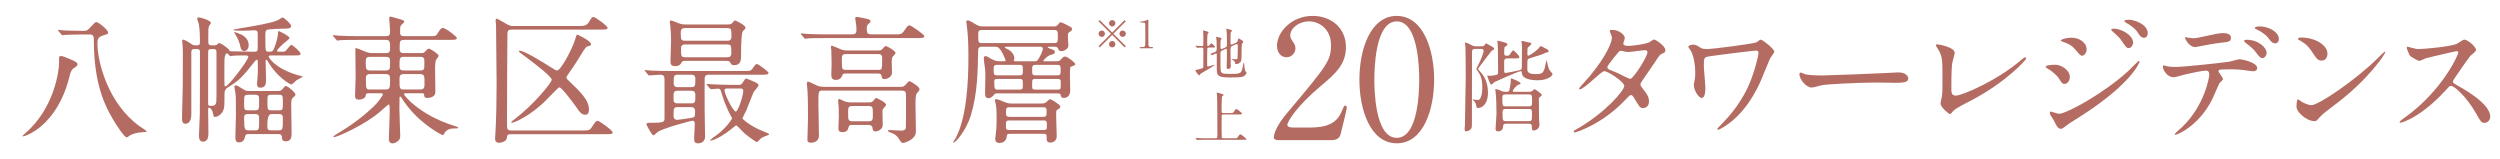
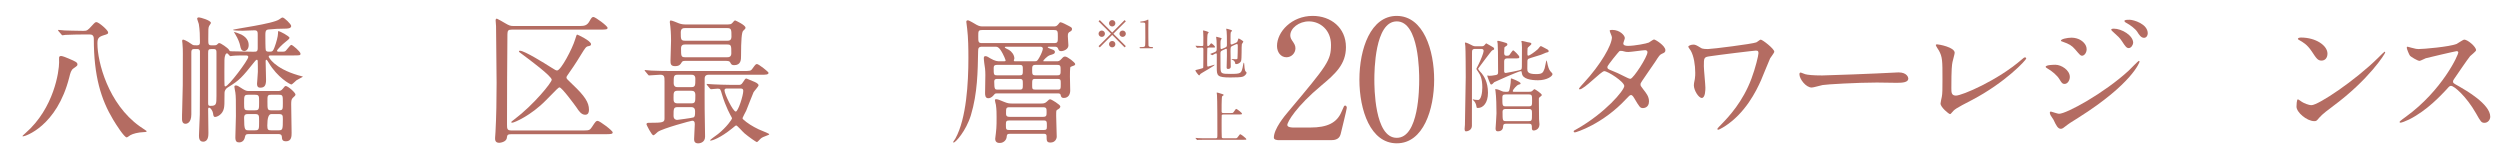
<svg xmlns="http://www.w3.org/2000/svg" id="_レイヤー_2" viewBox="0 0 1100 70">
  <defs>
    <style>.cls-1{fill:none;}.cls-2{fill:#b46c62;}.cls-3{clip-path:url(#clippath);}</style>
    <clipPath id="clippath">
      <rect class="cls-1" width="1100" height="70" />
    </clipPath>
  </defs>
  <g id="_文字">
    <g class="cls-3">
      <path class="cls-2" d="M531.876,20.923c-.27,0-.563.073-.662.368-.049.171-.073,5.44-.073,5.906,0,.196.024,1.274.024,1.519,0,.123,0,.588.343.588.245,0,2.72-.833,2.794-.833.024,0,.123,0,.123.073,0,.441-5.661,3.504-6.225,3.97-.073.098-.417.662-.563.662-.294,0-1.667-1.813-1.667-2.181,0-.171.27-.221.417-.245s1.127-.27,1.373-.343c1.396-.343,1.568-.417,1.667-.686.049-.171.049-6.911.049-7.94,0-.563-.074-.833-.662-.833-.123,0-.956,0-1.446.049-.049,0-.588.049-.637.049-.074,0-.123-.049-.196-.147l-.417-.564c-.049-.073-.098-.123-.098-.171s.049-.049.098-.049c.074,0,.441.049.515.049.49.049,1.593.098,2.157.098.294,0,.588-.024.662-.368.024-.098.024-2.916.024-3.406,0-.319-.049-1.985-.074-2.328,0-.074-.073-.465-.073-.563s.049-.196.196-.196c.27,0,2.304.564,2.304.882,0,.123-.392.466-.441.563-.22.441-.22,3.431-.22,4.068,0,1.201,0,1.348.318,1.348.343,0,.49-.098.76-.466.49-.662.563-.735.735-.735.22,0,1.642,1.25,1.642,1.593,0,.27-.098.27-1.029.27h-1.715ZM542.315,20.164c-.882.392-.882.588-.882,2.5,0,1.029.098,5.587.098,6.519,0,.368,0,1.152-1.225,1.152-.588,0-.588-.466-.588-.686,0-.392.123-4.24.123-5.048,0-1.005,0-1.838-.024-2.573,0-.27,0-.563-.294-.563-.049,0-.147.024-.27.074l-1.52.686c-.686.318-.735.71-.735,1.225,0,5.465,0,5.587.025,6.175.073,2.77.196,2.892,4.533,2.892,4.509,0,4.583-.343,5.195-2.794.074-.343.343-2.181.515-2.181.098,0,.196.27.196.637,0,.711.171,2.843.612,3.259.368.368.417.417.417.564,0,.441-.637,1.299-1.543,1.69-.76.319-3.063.393-5.637.393-5.783,0-5.93-.809-5.93-4.264,0-.931-.024-5.024,0-5.857,0-.171-.024-.49-.294-.49s-1.618.809-1.642.809c-.049,0-.073-.024-.196-.073l-.613-.343c-.098-.049-.147-.098-.147-.147.588-.221,1.446-.563,1.813-.71,1.054-.441,1.054-.588,1.054-2.01,0-.417,0-1.495-.074-3.112-.024-.245-.171-1.274-.171-1.471,0-.123,0-.245.123-.245.049,0,1.52.392,1.593.417.466.123.686.196.686.417,0,.098-.318.465-.343.539-.123.368-.172.662-.172,1.544,0,.294.025,1.642.025,1.936,0,.294.049.563.392.563.073,0,.147-.024.392-.123l1.47-.637c.539-.245.563-.686.563-1.225,0-3.48-.024-4.632-.123-5.784-.024-.147-.171-.833-.171-.98,0-.098,0-.221.123-.221.245,0,1.617.466,1.838.515.343.098.588.245.588.392s-.539.613-.563.735c-.073.417-.098,1.078-.098,1.691v2.965c0,.27.025.687.368.687.147,0,.27-.025.49-.123l1.495-.662c.613-.27.687-.49.882-1.176.196-.637.196-.711.392-.711.123,0,.833.466,1.054.588.833.563.931.612.931.809,0,.196-.612.931-.637,1.127-.196.98.025,6.347-.343,7.376-.368.98-1.593,1.372-2.034,1.372-.563,0-.563-.196-.588-.588-.049-.588-.833-1.225-1.299-1.348-.074-.024-.245-.074-.245-.172,0-.098.049-.123.098-.123.27,0,1.446.098,1.691.098.686,0,.759-.123.809-.441.073-.564.123-4.46.123-5.097,0-.907,0-1.152-.466-1.152-.073,0-.147.024-.368.123l-1.47.662Z" />
      <path class="cls-2" d="M541.629,49.737c.857,0,.882,0,1.372-.711.687-1.005.76-1.103.956-1.103.294,0,2.524,1.666,2.524,2.107,0,.343-.515.343-1.323.343h-6.862c-.22,0-.612,0-.735.319-.049.171-.049,3.455-.049,4.534,0,.563,0,4.852.074,5.195.098.368.368.417.735.417h4.95c.858,0,.956,0,1.274-.441.907-1.201,1.005-1.348,1.176-1.348.27,0,2.671,1.813,2.671,2.181,0,.27-.123.27-1.25.27h-16.737c-2.132,0-2.843.024-3.088.049-.073,0-.441.073-.515.073-.098,0-.123-.073-.22-.171l-.466-.563c-.049-.074-.098-.123-.098-.147,0-.049.025-.074.074-.074.171,0,.931.098,1.078.098,1.201.073,2.206.073,3.357.073h4.337c.784,0,.784-.171.784-1.789,0-2.426,0-15.684-.171-17.252-.024-.147-.123-.784-.123-.907,0-.074,0-.171.098-.171.392,0,2.009.563,2.353.662.22.049.588.171.588.417,0,.147-.073.196-.441.392-.319.171-.319.539-.368,1.495-.074,2.01-.074,2.426-.074,5.22,0,.564.049.833.784.833h3.333Z" />
      <path class="cls-2" d="M562.615,61.667c-.439,0-2.12-.073-2.12-1.096,0-3.874,4.678-9.502,6.358-11.475,17.25-20.538,18.784-22.438,18.784-29.382,0-6.505-4.751-10.306-9.721-10.306-4.386,0-8.186,2.997-8.186,6.14,0,.219,0,1.169.731,2.193.95,1.389,1.535,2.192,1.535,3.508,0,2.12-1.754,3.947-3.947,3.947-2.485,0-4.166-2.193-4.166-4.97,0-6.212,6.432-13.229,15.714-13.229,7.894,0,14.618,5.116,14.618,13.741,0,7.528-4.604,11.694-10.817,16.884-11.037,9.209-14.983,16.006-14.983,17.395,0,1.097,2.339,1.097,2.631,1.097h7.528c7.382,0,11.621-2.046,13.667-6.871,1.169-2.704,1.169-2.777,1.608-2.777.73,0,.73.877.73,1.023,0,.584-2.339,10.013-2.704,11.548-.658,2.631-3.216,2.631-4.385,2.631h-22.877Z" />
      <path class="cls-2" d="M614.582,63.055c-11.548,0-16.445-14.545-16.445-27.993,0-13.595,4.97-28.066,16.445-28.066,11.84.073,16.445,15.203,16.445,28.066,0,12.937-4.678,27.993-16.445,27.993ZM614.582,9.407c-9.721,0-9.867,21.927-9.867,25.655,0,2.997,0,25.654,9.867,25.581,9.721,0,9.867-21.781,9.867-25.581,0-3.07,0-25.655-9.867-25.655Z" />
      <path class="cls-2" d="M649.152,21.518c-1.468,0-1.468.623-1.468,1.824,0,8.899-.044,23.093-.044,31.992,0,1.646-1.468,2.447-2.625,2.447-.579,0-.579-.712-.579-1.202,0-.267,0-.4.133-1.646,0-.089.356-20.957.356-21.001,0-1.869-.044-12.414-.178-13.66-.044-.222-.178-1.246-.178-1.424,0-.089.134-.133.223-.133.4,0,1.958.712,2.581,1.068.935.534,1.291.579,2.091.579h2.358c.578,0,.979,0,1.513-.667.133-.178.489-.623.623-.623.089,0,2.714,1.557,3.115,1.78.133.089.355.312.355.623,0,.356-.089.4-.89.712-.312.089-5.829,7.564-6.096,7.92-.044.044-.044.133-.044.178,0,.401,1.379,1.78,1.602,2.047.801,1.068,2.714,3.604,2.714,8.499,0,4.45-2.136,6.674-4.405,6.674-.534,0-.623-.134-.667-.667-.134-1.112-.712-2.047-1.112-2.447-.089-.089-.534-.445-.534-.534,0-.089.044-.134.133-.134.134,0,.756.178.89.178.133,0,.979.089,1.335.089,1.379,0,1.869-3.337,1.869-5.473,0-4.183-1.023-5.695-1.691-6.719-.801-1.157-.89-1.291-.89-1.558,0-.133.089-.267.801-1.646,1.068-2.047,2.358-5.384,2.358-6.141,0-.934-.757-.934-1.202-.934h-2.447ZM663.168,25.701c-1.335,0-1.335.89-1.335,1.468v4.138c0,.445.133.801.712.801.089,0,6.273-1.113,6.719-1.468.222-.178.356-.49.356-1.157.044-1.468.044-6.763.044-8.587,0-.044-.044-1.691-.089-2.002,0-.089-.178-.534-.178-.623,0-.223.312-.267.4-.267.356,0,1.958.489,2.27.534,1.557.267,1.735.311,1.735.801,0,.4-1.557,1.424-1.646,1.78-.089.222-.089,2.313-.089,2.669,0,.312,0,.712.4.712.445,0,2.758-1.557,4.227-2.892.222-.222.979-1.335,1.246-1.335.178,0,.267.089,1.246.579,1.69.845,2.225,1.112,2.225,1.602,0,.445-.133.49-1.157.712,0,0-1.869.801-2.225.935-.845.312-4.672,1.379-5.428,1.735-.312.178-.489.4-.534.935-.044.356-.044,2.581-.044,3.381,0,1.246,0,2.447,3.826,2.447,2.803,0,3.07-.579,3.782-2.447.178-.445.667-3.604.845-3.604.134,0,.445,1.735.534,2.091.489,1.78.712,2.313,1.735,3.337.311.312.356.49.356.667,0,.89-2.447,2.67-6.363,2.67-3.026,0-6.719-.534-7.075-2.937-.134-.979-.178-1.068-.489-1.068-1.023,0-11.702,4.806-11.702,4.85-.667.712-.979,1.023-1.291,1.023-.356,0-.445-.178-1.112-1.869-.089-.223-.667-1.78-.667-1.914,0-.089,0-.178.133-.178.134,0,.712.133.801.133.489,0,1.424-.044,2.937-.356.756-.178.89-.489.89-1.291,0-7.475-.089-11.924-.178-12.414,0-.178-.178-1.068-.178-1.157,0-.089.178-.178.312-.178.579,0,3.471.89,3.693.979.356.178.445.356.445.623,0,.445-.489.712-.89.935-.445.267-.445.4-.445.667-.089,1.112-.089,1.246-.089,2.091,0,1.023.312,1.29,1.201,1.29.623,0,.935-.133,1.157-.4.267-.312,1.29-2.002,1.646-2.002.223,0,2.67,2.313,2.67,2.892,0,.667-.223.667-2.27.667h-3.07ZM662.678,54.444c-1.246,0-1.29.579-1.334,1.513-.045.623-.49,1.824-2.27,1.824-.623,0-1.023-.223-1.023-1.246,0-.089.4-5.651.4-6.719,0-2.669-.089-7.341-.445-9.877,0-.089-.133-.49-.133-.579,0-.133.178-.133.267-.133.846,0,2.047.578,2.403.756.623.312.979.4,1.691.4h.801c.756,0,.935-.089,1.157-1.068,0-.044.578-2.447.578-4.316,0-.4,0-.49.223-.49.089,0,4.049,1.424,4.049,2.18,0,.356-.089.356-.935.579-.712.223-2.491,2.18-2.491,2.803,0,.312.311.312.489.312h6.674c.623,0,.979-.044,1.29-.267.178-.133.89-.89,1.068-.89.356,0,3.248,2.002,3.248,2.536,0,.267-.089.356-.845.934-.4.312-.445.4-.445.757,0,1.157.044,8.632.089,8.988.089,1.691.178,1.869.178,2.225,0,2.669-2.491,2.759-2.536,2.759-.667,0-.801-.49-.801-1.068,0-1.291,0-1.914-1.29-1.914h-10.056ZM672.601,46.791c1.513,0,1.513-.445,1.513-2.536,0-2.27,0-2.714-1.513-2.714h-10.1c-1.291,0-1.468.49-1.468,1.424,0,3.426,0,3.827,1.513,3.827h10.056ZM672.645,53.287c1.424,0,1.424-.312,1.424-3.159,0-1.602,0-2.18-1.424-2.18h-10.1c-.489,0-1.424.044-1.424,1.202,0,3.915.044,4.138,1.468,4.138h10.056Z" />
      <path class="cls-2" d="M693.782,56.788c12.528-7.089,20.9-17.05,20.9-18.944s-7.272-6.539-8.8-6.539c-1.405,0-8.8,8.006-10.816,8.006-.245,0-.306-.184-.306-.306,0-.245,1.895-2.322,2.2-2.628,7.272-7.883,12.283-16.5,12.283-19.983,0-.489-.978-2.444-.978-2.872,0-.367.794-.367,1.161-.367,3.239,0,5.5,2.383,5.5,3.605,0,.367-.672,2.017-.672,2.383,0,.917,1.283,1.039,2.078,1.039,2.934,0,8.311-1.039,9.167-1.467.366-.183,1.894-1.344,2.261-1.344.611,0,5.011,2.75,5.011,4.706,0,.917-.428,1.1-1.528,1.589-.917.428-1.161.733-2.994,3.605-.856,1.344-5.011,7.15-5.745,8.372-.55.855-.672,1.039-.672,1.528,0,.55.061.672,1.161,2.078,1.467,1.895,2.567,3.239,2.567,5.378,0,2.811-2.322,2.934-2.628,2.934-1.283,0-1.528-.428-3.85-4.339-.122-.245-.794-1.406-1.405-1.406-.55,0-.917.428-2.139,1.711-10.389,11.184-22.123,14.728-22.55,14.728-.122,0-.672,0-.55-.55.061-.245.183-.245,1.344-.917ZM724.888,22.933c0-.672-.611-.855-1.039-.855-.917,0-6.294.794-7.395.794-.794,0-1.222-.062-1.833-.245-.611-.183-.855-.245-1.467-.245-.184,0-.489,0-.733.245-.061,0-5.194,6.111-5.194,6.845,0,.855.55,1.039,2.078,1.65,1.895.733,2.383.978,6.722,3.117.245.122,1.039.489,1.406.428,1.344-.245,7.456-9.656,7.456-11.733Z" />
      <path class="cls-2" d="M772.615,22.26c-.855,0-16.377,1.895-20.35,2.505-2.566.367-2.566.672-2.566,4.4,0,1.466.672,8.066.672,9.411,0,.794,0,4.522-1.589,4.522-1.406,0-3.483-3.361-3.483-5.561,0-.672.061-.917.428-2.75.183-.917.183-2.261.183-2.75,0-3.422-.611-7.333-1.956-9.717-.122-.244-1.1-1.467-1.1-1.772,0-.428,1.223-.917,2.2-.917.917,0,1.344.245,3.178,1.345.428.306.917.611,3.239.611,1.833,0,19.678-2.261,21.267-2.933.367-.122,1.65-1.222,1.956-1.222.794,0,5.989,4.033,5.989,5.316,0,.55-1.589,2.445-1.833,2.934-.672,1.467-3.422,8.311-4.033,9.717-2.078,4.645-6.844,14.422-16.072,20.289-.917.55-2.383,1.405-2.75,1.405-.245,0-.367-.183-.367-.367,0-.244,1.161-1.405,1.833-2.078,3.178-3.239,9.411-9.9,13.2-20.106,1.711-4.522,3.055-10.144,3.055-11.061,0-.672,0-1.222-1.1-1.222Z" />
      <path class="cls-2" d="M834.033,31.916c.367,0,1.039-.061,1.345-.061,3.728,0,4.278,2.261,4.278,2.688,0,1.711-2.506,1.895-5.072,1.895-1.406,0-7.517-.122-8.739-.122-8.433,0-22.428.794-23.895,1.1-.733.122-4.033,1.1-4.767,1.1-2.628,0-5.439-3.789-5.439-5.867,0-.367.183-.733.489-.733s1.772.672,2.078.733c1.039.305,3.544.55,7.456.55,2.017,0,23.344-.794,32.267-1.283Z" />
      <path class="cls-2" d="M859.088,27.333c-.245,1.283-.489,2.872-.489,11.489,0,1.772,0,3.239,2.017,3.239,2.627,0,18.272-6.6,29.028-15.95.855-.733.978-.855,1.405-.855.306,0,.489.244.489.489,0,.611-9.044,10.511-24.017,18.333-7.089,3.667-7.578,4.033-8.861,5.622-.306.428-.428.489-.672.489-.489,0-4.156-2.994-4.156-4.644,0-.306.489-2.75.55-2.873.305-1.405.305-3.667.305-7.883,0-8.067,0-9.717-1.589-12.589-.244-.367-1.344-2.017-1.344-2.383,0-.245.367-.306.611-.306.672,0,7.7,1.222,7.7,3.728,0,.489-.855,3.422-.978,4.094Z" />
      <path class="cls-2" d="M910.727,33.872c0,1.283-.855,3.056-2.322,3.056-.917,0-1.222-.367-2.139-1.895-1.1-1.895-3.422-3.789-5.561-5.011-.183-.122-.611-.367-.611-.611,0-.917,3.911-.917,4.278-.917,2.627,0,6.355,2.383,6.355,5.378ZM903.516,52.633c-.183-.367-1.161-1.65-1.283-1.956-.244-.428-.306-.917-.306-1.1,0-.367.245-.489.489-.489.183,0,2.933.978,3.544.978,3.3,0,19.922-9.105,30.678-19.005.672-.672,4.217-4.278,4.4-4.278.123,0,.367.122.367.367,0,.122-3.055,9.594-27.011,24.689-3.728,2.322-3.972,2.505-4.461,2.872-2.261,1.772-2.506,1.956-3.178,1.956-1.284,0-2.017-1.406-3.239-4.033ZM918.122,21.649c0,1.589-1.039,2.872-2.017,2.872-.672,0-.917-.306-3.056-2.811-1.467-1.711-2.689-2.383-5.317-3.3-.855-.306-.917-.306-.917-.55,0-.672,2.811-1.283,4.645-1.283.733,0,1.956.122,3.117.611,1.589.672,3.544,2.261,3.544,4.461ZM938.594,18.838c0,.733-.794,2.322-1.956,2.322-.917,0-1.467-.672-2.995-3.056-1.039-1.527-1.589-2.017-3.911-4.094-.244-.183-.794-.733-.794-.978,0-.366.733-.428,1.1-.428,3.544,0,8.556,2.995,8.556,6.233ZM945.011,14.683c0,.978-.611,1.956-1.65,1.956-1.283,0-2.139-1.284-2.994-2.689-.794-1.222-3.056-2.995-4.95-3.972-.55-.306-.672-.611-.672-.733,0-.55,1.222-.55,2.322-.55,1.589,0,7.945,1.772,7.945,5.989Z" />
-       <path class="cls-2" d="M978.133,34.788c0,.428-1.467,1.589-1.65,1.895-.184.245-2.506,5.867-3.056,6.906-5.867,11.794-15.4,15.706-16.195,15.706-.244,0-.366-.123-.366-.306,0-.184,2.75-2.628,3.239-3.056,10.083-9.656,11.978-22.184,11.978-23.039,0-.733-.122-1.833-1.466-1.833-1.589,0-7.211,1.222-9.717,1.833-.672.184-3.728,1.1-4.4,1.1-3.056,0-4.828-3.3-4.828-4.645,0-.367.123-.611.428-.611.123,0,.794.244.917.305.855.245,2.689.428,3.85.428,3.911,0,19.739-1.711,24.017-2.322.733-.123,3.911-1.1,4.583-1.1.733,0,7.7,1.344,7.7,3.85,0,1.1-.978,1.466-1.772,1.466-.672,0-3.667-.489-4.278-.55-1.283-.122-2.995-.306-4.339-.306-2.078,0-5.745,0-6.172.184-.428.244-.55.611-.428.917.061.183,1.956,2.628,1.956,3.178ZM964.566,16.821c1.895,0,2.567-.183,8.678-1.528,1.589-.367,3.544-.733,4.889-.733,1.283,0,3.483.245,3.483,2.017,0,1.772-1.039,1.894-4.645,2.261-3.117.367-7.211,1.161-8.128,1.345-.306.061-2.689.55-2.872.55-2.995,0-4.889-4.278-4.583-4.4,0,0,2.689.489,3.178.489ZM997.322,23.238c0,.917-.733,2.322-1.833,2.322-.855,0-1.405-.489-3.117-2.812-.733-.978-1.283-1.589-4.155-3.789-.245-.184-.856-.733-.856-.978,0-.244.55-.489,1.039-.489,5.5,0,8.922,3.605,8.922,5.745ZM1002.7,17.249c0,.733-.489,1.833-1.589,1.833-1.284,0-2.078-1.039-3.117-2.444-.794-1.161-3.178-2.873-5.133-3.728-.611-.244-.733-.489-.733-.672,0-.611,1.833-.611,2.261-.611,3.3,0,8.312,2.078,8.312,5.622Z" />
      <path class="cls-2" d="M1026.471,46.766c-1.589,1.161-4.706,3.483-5.989,5.011-1.161,1.405-1.283,1.527-2.2,1.527-3.3,0-7.822-3.911-7.822-6.355,0-.428.061-3.239.611-3.239.244,0,1.589,1.039,1.833,1.161.794.489,2.811,1.405,4.155,1.405,2.995,0,19.189-10.816,29.333-20.839.978-.978,2.689-2.689,2.811-2.689.123,0,.306.184.306.306,0,.55-7.15,11.978-23.039,23.711ZM1021.459,26.66c-1.65,0-2.261-.978-4.278-4.033-2.078-3.117-3.85-4.033-5.561-5.011-.244-.122-.55-.306-.55-.55,0-.245.489-.55,1.344-.55,6.539,0,11.672,3.483,11.672,7.089,0,1.833-1.039,3.056-2.628,3.056Z" />
      <path class="cls-2" d="M1080.92,22.505c-.428,0-13.261,2.994-13.567,3.117-.428.122-2.322,1.161-2.75,1.161-.917,0-3.789-1.833-4.156-2.2-.428-.428-1.467-3.117-1.467-3.544,0-.306.062-.489.367-.489.062,0,1.406.367,1.589.428,1.895.55,2.628.611,3.239.611,2.078,0,13.566-.978,16.745-2.261.55-.245,2.811-1.895,3.361-1.895,1.467,0,5.194,3.117,5.194,4.645,0,.55-2.261,2.2-2.627,2.627-1.222,1.467-6.05,8.617-7.028,10.022-.245.306-.489.733-.489,1.222,0,.55.123.672,2.689,2.078,2.75,1.589,13.689,7.761,13.689,13.322,0,1.406-1.1,2.689-2.505,2.689s-1.65-.428-3.789-4.216c-4.217-7.395-9.594-12.039-10.939-12.039-.611,0-.794.183-2.139,1.711-2.139,2.261-8.373,9.105-16.317,13.078-1.65.794-3.3,1.405-3.789,1.405-.122,0-.428,0-.428-.367,0-.244,2.445-2.017,2.811-2.261,15.95-11.55,23.223-27.378,23.039-28.355-.122-.489-.611-.489-.733-.489Z" />
      <path class="cls-2" d="M483.904,20.841l-.539-.54,5.479-5.463-5.479-5.463.539-.54,5.463,5.48,5.463-5.48.54.54-5.48,5.463,5.48,5.463-.54.54-5.463-5.479-5.463,5.479ZM486.181,14.839c0,.759-.624,1.399-1.399,1.399-.775,0-1.416-.624-1.416-1.399,0-.775.641-1.399,1.416-1.399.776,0,1.399.641,1.399,1.399ZM490.767,10.253c0,.742-.607,1.399-1.399,1.399-.776,0-1.399-.641-1.399-1.399,0-.792.641-1.417,1.399-1.417.792,0,1.399.641,1.399,1.417ZM490.767,19.425c0,.759-.607,1.416-1.399,1.416-.776,0-1.399-.641-1.399-1.416,0-.776.641-1.399,1.399-1.399.792,0,1.399.641,1.399,1.399ZM495.37,14.839c0,.759-.624,1.399-1.417,1.399-.759,0-1.399-.624-1.399-1.399,0-.775.641-1.399,1.399-1.399.792,0,1.417.641,1.417,1.399Z" />
      <path class="cls-2" d="M501.808,21.246c-.371,0-.388-.219-.388-.27,0-.27.253-.27.86-.27.911,0,1.349-.051,1.551-.522.118-.287.118-3.254.118-3.845,0-.809-.034-4.738-.034-5.631,0-.792-.236-.792-1.652-.792-.404,0-.573,0-.573-.219s.169-.236.691-.27c.405-.017,1.248-.186,1.905-.422.118-.034.691-.371.826-.371.186,0,.186.05.186.809,0,.455-.034,2.63-.034,3.136,0,.775.017,7.25.067,7.436.118.489.354.691,1.602.691.151,0,.404,0,.404.304,0,.236-.27.236-.421.236h-5.109Z" />
      <path class="cls-2" d="M34.073,28.37c0,.489-.123.611-1.711,1.711-1.1.733-1.405,2.017-1.894,3.972-5.439,21.511-19.434,25.972-20.412,25.972-.061,0-.122-.061-.122-.183,0-.123.122-.245,1.222-1.223,12.711-11.061,14.85-27.378,14.85-31.167,0-.672-.061-1.895,0-2.261.122-.428.489-.55.917-.55.55,0,2.445.733,3.239,1.1,3.178,1.345,3.911,1.711,3.911,2.628ZM25.762,13.703q-.245-.306-.245-.428c0-.123.122-.123.183-.123.428,0,2.322.184,2.75.245.733,0,4.889.183,8.189.183,1.711,0,1.956-.244,3.789-2.261,1.344-1.467,1.528-1.589,2.017-1.589.978,0,5.133,3.545,5.133,4.522,0,.672-.183.733-2.017,1.283-2.322.733-2.689,1.467-2.689,3.667,0,8.005,4.706,26.461,18.578,36.361.489.367,3.056,2.017,3.056,2.078,0,.428-.123.428-1.284.489-2.566.123-4.645.672-5.867,1.345-.244.122-1.283.978-1.589.978-1.1,0-4.706-5.683-5.989-7.822-5.317-8.861-8.495-19.067-8.495-35.567,0-1.833-1.161-1.895-1.895-1.895h-2.872c-1.467,0-5.622.062-7.7.184-.183,0-1.1.183-1.344.183-.184,0-.306-.183-.489-.428l-1.222-1.405Z" />
      <path class="cls-2" d="M85.466,21.586c-1.222,0-1.283.672-1.283,1.589v27.133c0,3.789-1.956,4.156-2.567,4.156-1.528,0-1.528-1.65-1.528-2.078,0-.978,0-2.75.062-3.728.305-9.839.305-11.367.305-25.056,0-.855,0-2.995-.183-4.522,0-.122-.122-.794-.122-1.039,0-.245.061-.611.428-.611.183,0,1.466.367,3.667,1.956.733.55.917.55,2.444.55,1.284,0,1.284-.733,1.284-1.528,0-2.628-.062-5.256-.489-7.822-.061-.367-.733-2.017-.733-2.383,0-.367.306-.55.794-.55.55,0,5.256,1.283,5.256,2.444,0,.245-.733,1.161-.794,1.345-.367.794-.367,1.283-.367,5.745,0,2.139,0,2.75,1.344,2.75h1.284c.489,0,.917,0,1.344-.428.489-.489.55-.55.917-.55.611,0,3.728,2.139,4.156,2.872.367.611.367.733,1.1.733,1.405,0,7.639.184,8.922.184h1.039c.978,0,1.65,0,1.65-1.528v-5.623c0-1.405.061-2.261-1.406-2.261-.794,0-4.4.183-5.194.183-.733,0-4.278,0-4.278-.367,0-.428,17.844-2.627,20.472-4.706.672-.489.978-.733,1.406-.733.611,0,3.728,2.873,3.728,3.728,0,1.161-1.833,1.161-2.75,1.161-2.139,0-5.133.122-7.211.367-1.406.122-1.406,1.1-1.406,2.505,0,.855,0,6.233.184,6.661.244.611.917.611,1.772.611,1.161,0,1.467-.306,2.078-1.956.794-2.078,1.527-4.889,1.527-5.989,0-1.039,0-1.1.306-1.1.428,0,4.767,2.2,4.767,2.994,0,.367-1.1,1.222-2.017,1.956-.917.672-3.483,3.178-3.483,3.667,0,.428.489.428.611.428,2.261,0,2.505,0,2.933-.184.55-.244,2.2-2.811,2.75-2.811.55,0,4.034,2.995,4.034,3.85,0,.794-.306.794-3.239.794h-9.778c-.55,0-.978,0-.978.55,0,.184,2.322,5.072,13.017,8.189.733.184,2.078.55,2.078.611s-2.445,1.283-2.873,1.589c-.367.245-1.833,1.833-2.261,1.833-.55,0-6.172-3.178-9.9-9.473-.183-.367-.855-1.405-1.039-1.405-.183,0-.366.122-.366.672,0,1.283.183,6.966.183,8.127,0,2.322-.55,3.483-2.444,3.483-.55,0-1.528,0-1.528-1.711,0-.306.367-4.4.367-5.256,0-.55,0-4.461-.061-4.828-.062-.183-.123-.489-.367-.489-.306,0-.733.489-.917.733-5.683,7.089-6.661,8.25-11.855,11.428-1.039.611-1.467,1.65-1.467,2.383,0,5.317-.061,5.561-.244,6.722-.55,2.873-3.056,3.911-3.911,3.911-.672,0-.733-.489-.917-1.711-.122-.855-1.039-2.383-1.711-2.383-.245,0-.428.061-.428.855,0,1.65.122,8.8.122,10.267,0,1.039,0,3.85-2.322,3.85-1.833,0-1.833-1.895-1.833-2.75,0-1.467.367-7.822.367-9.167.062-1.772.062-21.145.062-23.711v-4.217c-.184-.917-.856-.917-1.284-.917h-1.222ZM92.983,21.586c-1.283,0-1.405.367-1.405,1.895v21.939c0,.978.244,1.161.978,1.161,2.628,0,2.689-.672,2.689-4.339v-19.006c0-.978,0-1.65-1.283-1.65h-.978ZM99.828,23.481c-.55,0-.794.978-.855,1.222-.245.917-.245,1.467-.245,6.783,0,2.567,0,5.439.061,5.928,0,.245.061.611.367.611,1.406,0,10.083-11.611,10.083-12.956,0-.672-.672-.672-1.222-.672-1.222,0-4.645,0-5.745.183-.122,0-.733.123-.855.123-.245,0-.306-.123-.978-.855-.122-.184-.305-.367-.611-.367ZM109.422,19.814c0,1.711-.978,2.628-1.894,2.628-1.406,0-1.589-1.1-1.895-2.505-.184-.856-.794-2.75-2.078-4.828-.55-.855-.611-.917-.611-.978,0-.245,2.75.794,3.3,1.1,2.934,1.527,3.178,3.667,3.178,4.583ZM109.422,58.986c-1.222,0-1.466.367-1.65,1.345-.428,2.322-2.322,2.322-2.566,2.322-1.039,0-1.65-.428-1.65-2.2,0-1.344.245-7.883.245-9.411,0-7.089,0-8.617-.245-10.328-.061-.367-.428-2.139-.428-2.506,0-.428.184-.611.672-.611.611,0,.917.183,3.178,1.65,1.283.794,1.833.794,2.628.794h12.589c.855,0,1.467,0,2.322-1.1.55-.733.855-1.1,1.222-1.1.917,0,4.278,2.873,4.278,3.789,0,.367-.55.855-1.222,1.467-.55.55-.672,1.222-.672,2.811,0,1.772.184,10.511.184,12.528,0,1.406,0,3.728-2.445,3.728-1.711,0-1.772-.917-1.833-1.895-.061-1.161-.855-1.284-1.528-1.284h-13.078ZM112.05,48.537c1.956,0,1.956-.367,1.956-3.667,0-2.811,0-3.178-1.956-3.178h-2.689c-1.956,0-1.956.367-1.956,3.605,0,2.934,0,3.239,1.956,3.239h2.689ZM112.111,57.336c1.895,0,1.895-.367,1.895-3.972,0-2.689,0-3.178-1.895-3.178h-2.811c-.978,0-1.895,0-1.895,1.65,0,5.5.428,5.5,2.078,5.5h2.627ZM119.383,50.187q-1.772,0-1.772,5.072c0,1.895.367,2.078,1.772,2.078h3.239c1.772,0,1.833-.428,1.833-4.95,0-1.65-.122-2.2-1.772-2.2h-3.3ZM119.383,41.692c-1.711,0-1.711.367-1.711,2.934,0,3.544,0,3.911,1.711,3.911h3.3c1.772,0,1.772-.367,1.772-3.239,0-3.239,0-3.605-1.772-3.605h-3.3Z" />
-       <path class="cls-2" d="M162.038,41.02c-.978,0-1.039.367-1.1,1.039-.183,1.283-1.956,1.772-3.056,1.772-.978,0-1.65-.184-1.65-1.833,0-.733.245-7.211.245-8.556,0-1.833-.123-10.083-.123-11.794,0-.306,0-.489.245-.489.306,0,1.65.489,2.75.978,1.956.855,2.811,1.222,4.522,1.222h5.989c.672,0,1.772,0,1.772-1.833,0-3.239,0-3.973-1.956-3.973h-12.222c-5.377,0-7.15.062-7.7.123-.245.061-1.1.183-1.345.183-.183,0-.306-.183-.489-.428l-1.222-1.405c-.245-.245-.245-.306-.245-.367,0-.123.061-.184.245-.184.367,0,2.261.184,2.689.245,2.994.122,5.5.183,8.372.183h11.917c1.772,0,1.956-.672,1.956-2.261,0-.855-.367-4.706-.367-5.5,0-.672.122-.855.55-.855.183,0,3.178.855,4.217,1.161,1.772.489,1.833.794,1.833,1.161s-1.405,1.406-1.527,1.65c-.184.428-.306.856-.306,2.689,0,1.406.183,1.956,2.017,1.956h10.878c2.566,0,2.872,0,3.544-1.1,1.467-2.505,1.956-2.505,2.383-2.505,1.222,0,6.172,3.789,6.172,4.4,0,.855-1.222.855-3.3.855h-19.678c-2.2,0-2.2.367-2.2,4.095,0,.794.184,1.711,1.772,1.711h7.456c1.1,0,1.405,0,2.078-.794.855-.917,1.1-1.161,1.528-1.161.733,0,4.339,2.383,4.339,3.178,0,.367-1.222,1.65-1.283,2.017-.184.55-.306,2.627-.306,3.239,0,1.65.122,9.105.122,10.633,0,2.628-3.3,2.628-3.544,2.628-1.283,0-1.344-.55-1.405-1.406-.061-.672-.245-.672-1.772-.672h-6.355c-.306,0-.733,0-.733.428,0,.489,6.6,9.044,22.123,13.933,1.528.489,1.711.55,1.711.733,0,.245-.122.367-.428.367-2.2,0-4.461,0-5.622,2.139-.306.611-.428.794-.794.794-.55,0-8.128-4.277-13.384-10.206-2.505-2.811-3.605-4.461-4.767-6.294-.183-.244-.244-.428-.489-.428-.306,0-.306.367-.306.611,0,.794-.061,4.094-.061,4.767,0,1.772.367,11.061.367,11.794,0,.978-.122,1.711-1.1,2.506-.428.305-1.344.917-2.261.917-1.466,0-1.65-1.222-1.65-2.017,0-.367.367-9.778.367-11.55,0-3.178,0-3.544-.489-3.544-.184,0-3.178,2.689-3.605,3.056-6.478,5.745-19.006,11.306-20.35,11.306-.123,0-.306,0-.306-.245,0-.306,2.75-1.956,3.605-2.444,7.15-4.278,14.544-10.756,16.439-13.383.611-.855,1.711-2.383,1.711-2.689,0-.55-.489-.55-1.039-.55h-5.378ZM169.677,30.998c1.956,0,1.956-.672,1.956-3.728,0-1.589-.123-2.261-1.956-2.261h-6.783c-1.833,0-1.956.733-1.956,2.261,0,3.117.061,3.728,2.017,3.728h6.722ZM162.955,32.586c-.794,0-1.956.061-1.956,1.711,0,4.95,0,5.072,1.956,5.072h6.6c1.895,0,2.078-.489,2.078-4.033,0-1.895-.062-2.75-2.017-2.75h-6.661ZM177.805,25.009c-1.895,0-2.017.489-2.017,3.544,0,1.833.122,2.444,1.956,2.444h7.028c1.956,0,1.956-.428,1.956-3.544,0-1.711,0-2.444-1.956-2.444h-6.967ZM184.771,39.37c2.017,0,2.017-.917,2.017-2.75,0-3.117,0-4.033-2.078-4.033h-6.906c-2.017,0-2.017.978-2.017,2.689,0,3.605,0,4.094,2.017,4.094h6.967Z" />
      <path class="cls-2" d="M224.981,59.048c-1.528,0-1.833.305-1.956,1.527-.184,2.017-3.178,2.261-3.361,2.261-1.833,0-1.833-1.344-1.833-2.078,0-.367.183-2.261.183-2.689.367-6.661.489-14.544.489-21.572,0-3.544-.244-21.022-.244-24.995,0-.367-.184-2.139-.184-2.505,0-.428.123-.794.55-.794.183,0,3.055,1.65,3.544,1.956,1.772,1.039,2.383,1.283,3.605,1.283h29.517c1.895,0,3.117-.306,4.095-2.139.794-1.405,1.1-1.833,1.711-1.833.855,0,6.233,3.972,6.233,4.767,0,.733-.672.794-3.117.794h-38.989c-1.711,0-1.895.489-1.956,2.017-.123,7.211-.184,32.022-.184,39.723,0,1.833.061,2.627,1.833,2.627h32.206c2.017,0,2.444-.183,3.3-1.466,1.65-2.506,1.833-2.75,2.566-2.75.855,0,6.6,4.278,6.6,5.072,0,.733-.794.794-3.239.794h-41.373ZM228.771,22.32c2.017,0,11,5.622,13.505,7.211,2.139,1.345,2.322,1.467,2.872,1.467,1.65,0,6.723-9.656,7.884-13.567.611-1.956.672-2.2.978-2.2.184,0,6.05,2.75,6.05,4.216,0,.672-.611.733-1.1.855-1.1.184-1.345.55-3.483,4.034-2.261,3.728-4.461,6.905-5.011,7.639-1.1,1.467-1.222,1.833-1.222,2.139,0,.55.306.733,2.75,3.117,5.317,5.011,7.15,7.883,7.15,11,0,.855-.122,2.261-1.65,2.261-1.711,0-2.811-1.65-3.85-3.239-.733-1.039-6.417-8.8-7.456-8.8-.428,0-.978.55-5.867,5.561-6.722,6.906-14.117,9.961-14.85,9.961-.183,0-.55,0-.55-.245,0-.183,1.1-.978,1.344-1.161,8.8-6.661,16.5-16.317,16.5-17.478,0-1.589-10.022-8.983-12.467-10.816-1.955-1.406-2.017-1.467-1.955-1.711,0-.183.244-.244.428-.244Z" />
      <path class="cls-2" d="M283.892,31.364c-.245-.245-.245-.306-.245-.367,0-.122.061-.184.183-.184.428,0,2.322.184,2.689.245,2.995.122,5.5.183,8.373.183h32.267c2.873,0,3.178,0,3.911-1.039,1.283-1.772,1.467-2.017,2.017-2.017.733,0,5.072,3.422,5.072,3.85,0,.856-1.283.856-3.3.856h-23.039c-.489,0-1.772,0-1.772,1.711,0,2.139-.061,11.489,0,13.383,0,1.895.184,10.389.184,12.161,0,2.75-2.628,2.934-2.995,2.934-1.467,0-1.833-.794-1.833-1.833,0-1.039.305-5.683.305-6.661,0-1.222-.489-1.467-1.161-1.467-.489,0-12.895,3.361-15.094,4.889-.306.245-1.589,1.528-1.956,1.528-.794,0-3.056-4.645-3.056-4.828,0-.672.55-.672,1.344-.672,5.867,0,6.6-.184,6.6-1.895v-16.256c0-2.139,0-2.994-1.956-2.994-.733,0-4.278.305-4.828.305-.245,0-.306-.183-.55-.428l-1.161-1.405ZM302.042,26.781c-1.65,0-1.711.061-2.2.794-.428.733-.917,1.528-2.811,1.528-1.956,0-2.017-1.039-2.017-2.505,0-1.223.245-7.272.245-8.617,0-3.422-.245-5.806-.306-6.295,0-.305-.245-1.65-.245-1.956,0-.244.061-.733.428-.733.55,0,2.995,1.039,3.606,1.283,1.1.367,1.772.489,3.361.489h16.745c2.505,0,2.811,0,3.544-.855.489-.611.733-.917,1.1-.917.122,0,4.522,2.017,4.522,3.178,0,.428-.183.611-1.039,1.405q-.917.794-.917,11c0,1.65,0,4.095-3.055,4.095-1.1,0-1.284-.428-1.711-1.222-.306-.611-.855-.672-2.505-.672h-16.745ZM298.253,39.92c-1.895,0-1.895.794-1.895,3.055,0,1.589,0,2.506,1.895,2.506h5.806c1.895,0,1.895-.611,1.895-3.605,0-1.467-.55-1.956-1.895-1.956h-5.806ZM298.192,47.131c-1.833,0-1.833.672-1.833,3.85,0,1.65,1.223,1.772,1.589,1.772.062,0,6.723-.855,7.211-1.1.672-.367.672-1.1.672-2.75,0-1.772-1.284-1.772-1.833-1.772h-5.806ZM298.131,32.892c-1.711,0-1.711.733-1.711,3.667,0,1.772,1.222,1.772,1.711,1.772h6.05c1.772,0,1.772-.733,1.772-3.728,0-1.711-1.222-1.711-1.772-1.711h-6.05ZM320.009,17.919c.611,0,1.833,0,1.833-1.772,0-3.056,0-3.789-1.833-3.789h-18.578c-.611,0-1.894,0-1.894,1.833,0,3.056,0,3.728,1.894,3.728h18.578ZM319.887,25.192c.611,0,1.894,0,1.894-1.711,0-3.422,0-3.911-1.894-3.911h-18.333c-.672,0-1.895,0-1.895,1.65,0,3.483,0,3.972,1.895,3.972h18.333ZM324.775,37.353c.978,0,1.406,0,2.078-1.1.978-1.528,1.1-1.711,1.589-1.711.062,0,1.956.794,2.934,1.222.917.367,2.383.978,2.383,1.772,0,.489-1.895,2.505-2.2,3.055-.428.856-2.688,6.845-3.239,8.128-.245.489-1.589,2.995-1.589,3.178,0,.245,0,.367.184.55,1.833,1.711,4.216,3.178,6.905,4.461.733.367,4.645,1.833,4.645,2.139,0,.244-.55.428-.611.428-1.895.733-2.628.978-3.3,1.65-.245.183-1.222,1.405-1.528,1.405s-3.544-2.261-5.5-3.911c-.611-.489-3.117-3.422-3.605-3.422-.184,0-.367.122-1.833,1.344-5.133,4.156-8.678,5.317-9.411,5.317-.122,0-.245,0-.245-.123,0-.305,2.934-2.322,3.483-2.75,3.85-3.055,6.172-6.539,6.172-6.844,0-.184-.122-.428-.244-.672-.306-.55-2.506-4.278-4.217-10.083-.611-2.139-.672-2.383-1.895-2.383-.428,0-2.383.245-2.872.245-.184,0-.306-.122-.55-.367l-1.161-1.406q-.244-.305-.244-.428c0-.122.122-.122.183-.122.428,0,2.261.183,2.689.183,1.772.062,4.95.245,8.434.245h2.566ZM319.825,38.942c-.367,0-1.039,0-1.039.855,0,1.528,3.728,9.289,4.95,9.289,1.039,0,3.3-7.028,3.3-9.105,0-1.039-.794-1.039-1.406-1.039h-5.806Z" />
-       <path class="cls-2" d="M394.563,15.108c1.222,0,2.139,0,3.055-1.283,1.711-2.383,1.895-2.689,2.567-2.689.733,0,6.539,4.095,6.539,4.767,0,.855-1.223.855-3.3.855h-40.089c-5.378,0-7.15.062-7.761.123-.184,0-1.1.183-1.283.183-.184,0-.306-.183-.55-.428l-1.161-1.405c-.244-.245-.244-.306-.244-.367,0-.123.061-.184.183-.184.428,0,2.322.245,2.689.245,2.995.183,5.561.183,8.433.183h11.184c1.833,0,2.017-.733,2.017-2.017,0-.611-.061-1.772-.183-2.566-.061-.367-.367-2.139-.367-2.506,0-.489.183-.55.672-.55.856,0,3.606.611,4.583.855.672.183,1.467.306,1.467.978,0,.428-.122.55-1.161,1.528-.489.428-.489,1.345-.489,1.772,0,2.139.428,2.505,2.078,2.505h11.123ZM361.991,39.858c-1.895,0-1.895.184-1.895,5.562,0,2.017.245,11.978.245,14.239,0,2.017-1.467,3.117-3.422,3.117-1.65,0-1.65-.672-1.65-1.405,0-1.345.245-7.761.245-9.228,0-3.361,0-8.434-.184-11.611-.061-.611-.306-3.483-.306-3.789,0-.245.062-.856.489-.856.489,0,3.728,1.711,4.461,1.956.55.184,1.65.367,2.628.367h33.733c.794,0,1.283-.061,1.956-.794,1.406-1.589,1.589-1.711,1.895-1.711s4.4,2.322,4.4,3.544c0,.428-.122.611-1.283,2.017-.489.55-.489,3.483-.489,4.4,0,1.65.183,9.778.183,11.611,0,1.344,0,2.628-2.139,4.156-1.284.917-3.056,1.466-3.483,1.466-.733,0-1.039-.428-1.895-1.894-.855-1.406-2.2-2.261-3.667-2.689-.855-.245-1.1-.672-1.1-.855,0-.245.428-.245.672-.245.611,0,4.156.245,4.95.245,2.261,0,2.261-.856,2.261-1.895,0-.917.061-5.439.061-6.478,0-4.339,0-7.028-.061-7.883-.061-1.345-1.283-1.345-2.078-1.345h-34.528ZM372.319,32.342c-.794,0-1.467,0-1.711.794-.244.611-.733,2.017-2.811,2.017-2.017,0-2.017-1.283-2.017-2.688,0-.611.122-3.728.122-4.4,0-1.466-.061-4.583-.122-5.928,0-.183-.184-1.161-.184-1.344,0-.245,0-.672.489-.672.244,0,3.178,1.283,3.483,1.406,1.344.611,2.139.672,3.361.672h13.445c1.039,0,1.405-.122,1.833-.611.672-.794,1.222-1.345,1.589-1.345.428,0,4.278,2.2,4.278,3.056,0,.367-1.405,1.65-1.528,2.017-.122.367-.183,1.467-.183,1.833,0,.672.122,4.094.122,4.889,0,1.467-1.65,2.75-3.3,2.75-1.039,0-1.161-.428-1.284-1.284-.183-1.161-1.039-1.161-1.956-1.161h-13.627ZM375.069,54.953c-.917,0-1.406,0-1.711,1.039-.306,1.1-.611,2.139-2.627,2.139-1.711,0-1.833-.794-1.833-1.772,0-.733.183-4.4.183-5.195,0-1.222-.061-2.566-.061-3.911,0-.367-.244-2.444-.244-2.872,0-.367.061-.855.489-.855.061,0,2.139.978,2.322,1.039.733.305,1.772.489,2.872.489h7.822c1.1,0,1.467-.123,1.895-.672.978-1.161,1.1-1.283,1.344-1.283.245,0,4.339,1.895,4.339,2.994,0,.306-.061.367-1.1,1.589-.245.245-.489.55-.489,1.223,0,.55.123,5.744.123,6.05,0,1.956-2.139,2.872-3.117,2.872-1.1,0-1.222-.489-1.406-1.711-.061-.55-.55-1.161-1.772-1.161h-7.028ZM372.441,23.786c-2.017,0-2.017.733-2.017,2.506,0,4.033,0,4.461,1.772,4.461h14.117c1.833,0,1.833-.122,1.833-4.95,0-.978,0-2.017-1.772-2.017h-13.934ZM375.191,46.642c-2.017,0-2.017.733-2.017,3.056,0,3.055,0,3.667,2.017,3.667h6.906c1.956,0,1.956-.733,1.956-3.056,0-3.117,0-3.667-1.956-3.667h-6.906Z" />
      <path class="cls-2" d="M464.901,26.964c.794,0,1.222,0,2.2-1.1.855-.978,1.1-.978,1.589-.978.978,0,4.4,2.628,4.4,3.3,0,.367-.305.611-.733.733-.183.061-1.222.428-1.344.55-.245.245-.245,3.483-.245,4.217,0,.855.123,5.194.123,6.172,0,1.528-.733,3.239-2.812,3.239-1.1,0-1.283-.672-1.405-1.406-.184-.611-.917-.611-1.283-.611h-26.645c-.428,0-.855,0-1.222.428-.55.672-1.405,1.711-2.689,1.711-1.405,0-1.405-1.528-1.405-2.322,0-1.161.122-6.6.122-7.822,0-2.2-.183-3.667-.489-5.378-.122-.733-.184-1.956-.184-2.139,0-.611.184-.855.795-.855.55,0,1.527.611,1.955.917,2.322,1.345,3.3,1.345,4.339,1.345h1.833c.245,0,.672,0,.672-.428,0-.244-.978-2.444-1.344-3.055-1.528-2.873-2.322-2.934-3.178-2.934h-5.805c-1.528,0-1.772.611-1.772,1.956-.183,8.922-.245,18.395-3.178,28.172-2.139,6.967-6.783,12.039-7.578,12.039-.184,0-.245-.122-.245-.245,0-.061.855-1.344,1.039-1.589,4.828-8.8,5.683-24.505,5.683-35.322,0-4.033-.061-9.044-.55-12.956-.061-.489-.367-2.811-.367-2.995,0-.244.061-.672.672-.672.672,0,3.3,1.711,3.911,2.017,1.344.733,2.078.672,3.055.672h30.8c.611,0,1.283,0,1.895-.794.733-.917.794-1.039,1.161-1.039.489,0,2.75,1.161,3.3,1.466,1.528.794,1.711.917,1.711,1.528,0,.611-.367.855-.794,1.1-.794.428-1.039.672-1.039,2.017,0,.55.245,3.422.245,4.095,0,1.711-2.139,2.505-3.239,2.505-.917,0-1.1-.611-1.344-1.222-.245-.672-.978-.733-1.467-.733h-2.566c-.123,0-.489.061-.489.306,0,.183,2.078.978,2.506,1.1.183.061.672.428.672.855,0,.855-.733,1.039-2.2,1.467-1.283.428-2.934,2.322-2.934,2.505,0,.184.245.184.428.184h5.439ZM432.146,13.214c-1.711,0-1.711.489-1.711,2.75,0,2.506,0,2.995,1.711,2.995h31.594c1.711,0,1.711-.489,1.711-2.689,0-2.566,0-3.056-1.711-3.056h-31.594ZM438.624,28.553c-.855,0-1.405.244-1.405,1.283,0,2.933,0,3.3,1.466,3.3h9.961c1.405,0,1.405-.428,1.405-2.322,0-1.772,0-2.261-1.405-2.261h-10.022ZM438.868,34.725c-.672,0-1.406,0-1.406,1.222,0,3.483.367,3.483,1.528,3.483h9.656c1.405,0,1.405-.489,1.405-2.322,0-1.894,0-2.383-1.405-2.383h-9.778ZM458.24,45.542c.611,0,1.528,0,2.322-.794.978-.917,1.039-1.039,1.589-1.039.489,0,4.4,2.383,4.4,3.117,0,.672-.672,1.1-1.345,1.467-.489.245-.489.489-.489,2.689,0,1.344.245,8.983.245,9.167,0,.856-.672,2.567-2.75,2.567-1.711,0-1.711-.855-1.711-2.811,0-1.039-.794-1.039-1.344-1.039h-14.789c-1.283,0-1.345.367-1.467,1.65-.061.611-.917,2.383-2.995,2.383-.489,0-2.017,0-2.017-1.833,0-.367.306-2.139.306-2.506.367-2.811.306-6.172.306-7.089,0-1.528,0-3.3-.306-5.378-.061-.244-.428-1.65-.428-1.956,0-.367.245-.489.489-.489.733,0,1.711.367,3.361,1.1,1.833.794,2.689.794,3.605.794h13.017ZM455.185,26.964c1.1,0,1.223-.123,2.139-1.711.978-1.65,1.528-3.361,1.528-3.85,0-.794-.794-.855-1.161-.855h-14.972c-.245,0-.611.061-.611.306,0,.306,1.589.917,1.833,1.1,1.161.672,2.383,2.2,2.383,3.789,0,.123-.245.733-.245.917,0,.306.245.306.917.306h8.188ZM444.185,52.998c-1.405,0-1.589.367-1.589,1.711,0,2.2,0,2.506,1.589,2.506h14.85c1.467,0,1.589-.306,1.589-1.65,0-2.2,0-2.567-1.589-2.567h-14.85ZM458.974,51.409c1.528,0,1.528-.672,1.528-2.078,0-1.528,0-2.139-1.528-2.139h-14.789c-1.528,0-1.528.428-1.528,2.689,0,.733,0,1.528,1.528,1.528h14.789ZM465.268,33.136c1.406,0,1.406-.672,1.406-2.078,0-1.956,0-2.505-1.406-2.505h-9.717c-1.344,0-1.405.733-1.405,2.078,0,1.956,0,2.505,1.405,2.505h9.717ZM465.329,39.431c1.406,0,1.406-.305,1.406-2.627,0-1.589,0-2.078-1.406-2.078h-9.778c-1.405,0-1.405.306-1.405,2.689,0,1.589,0,2.017,1.405,2.017h9.778Z" />
    </g>
  </g>
</svg>